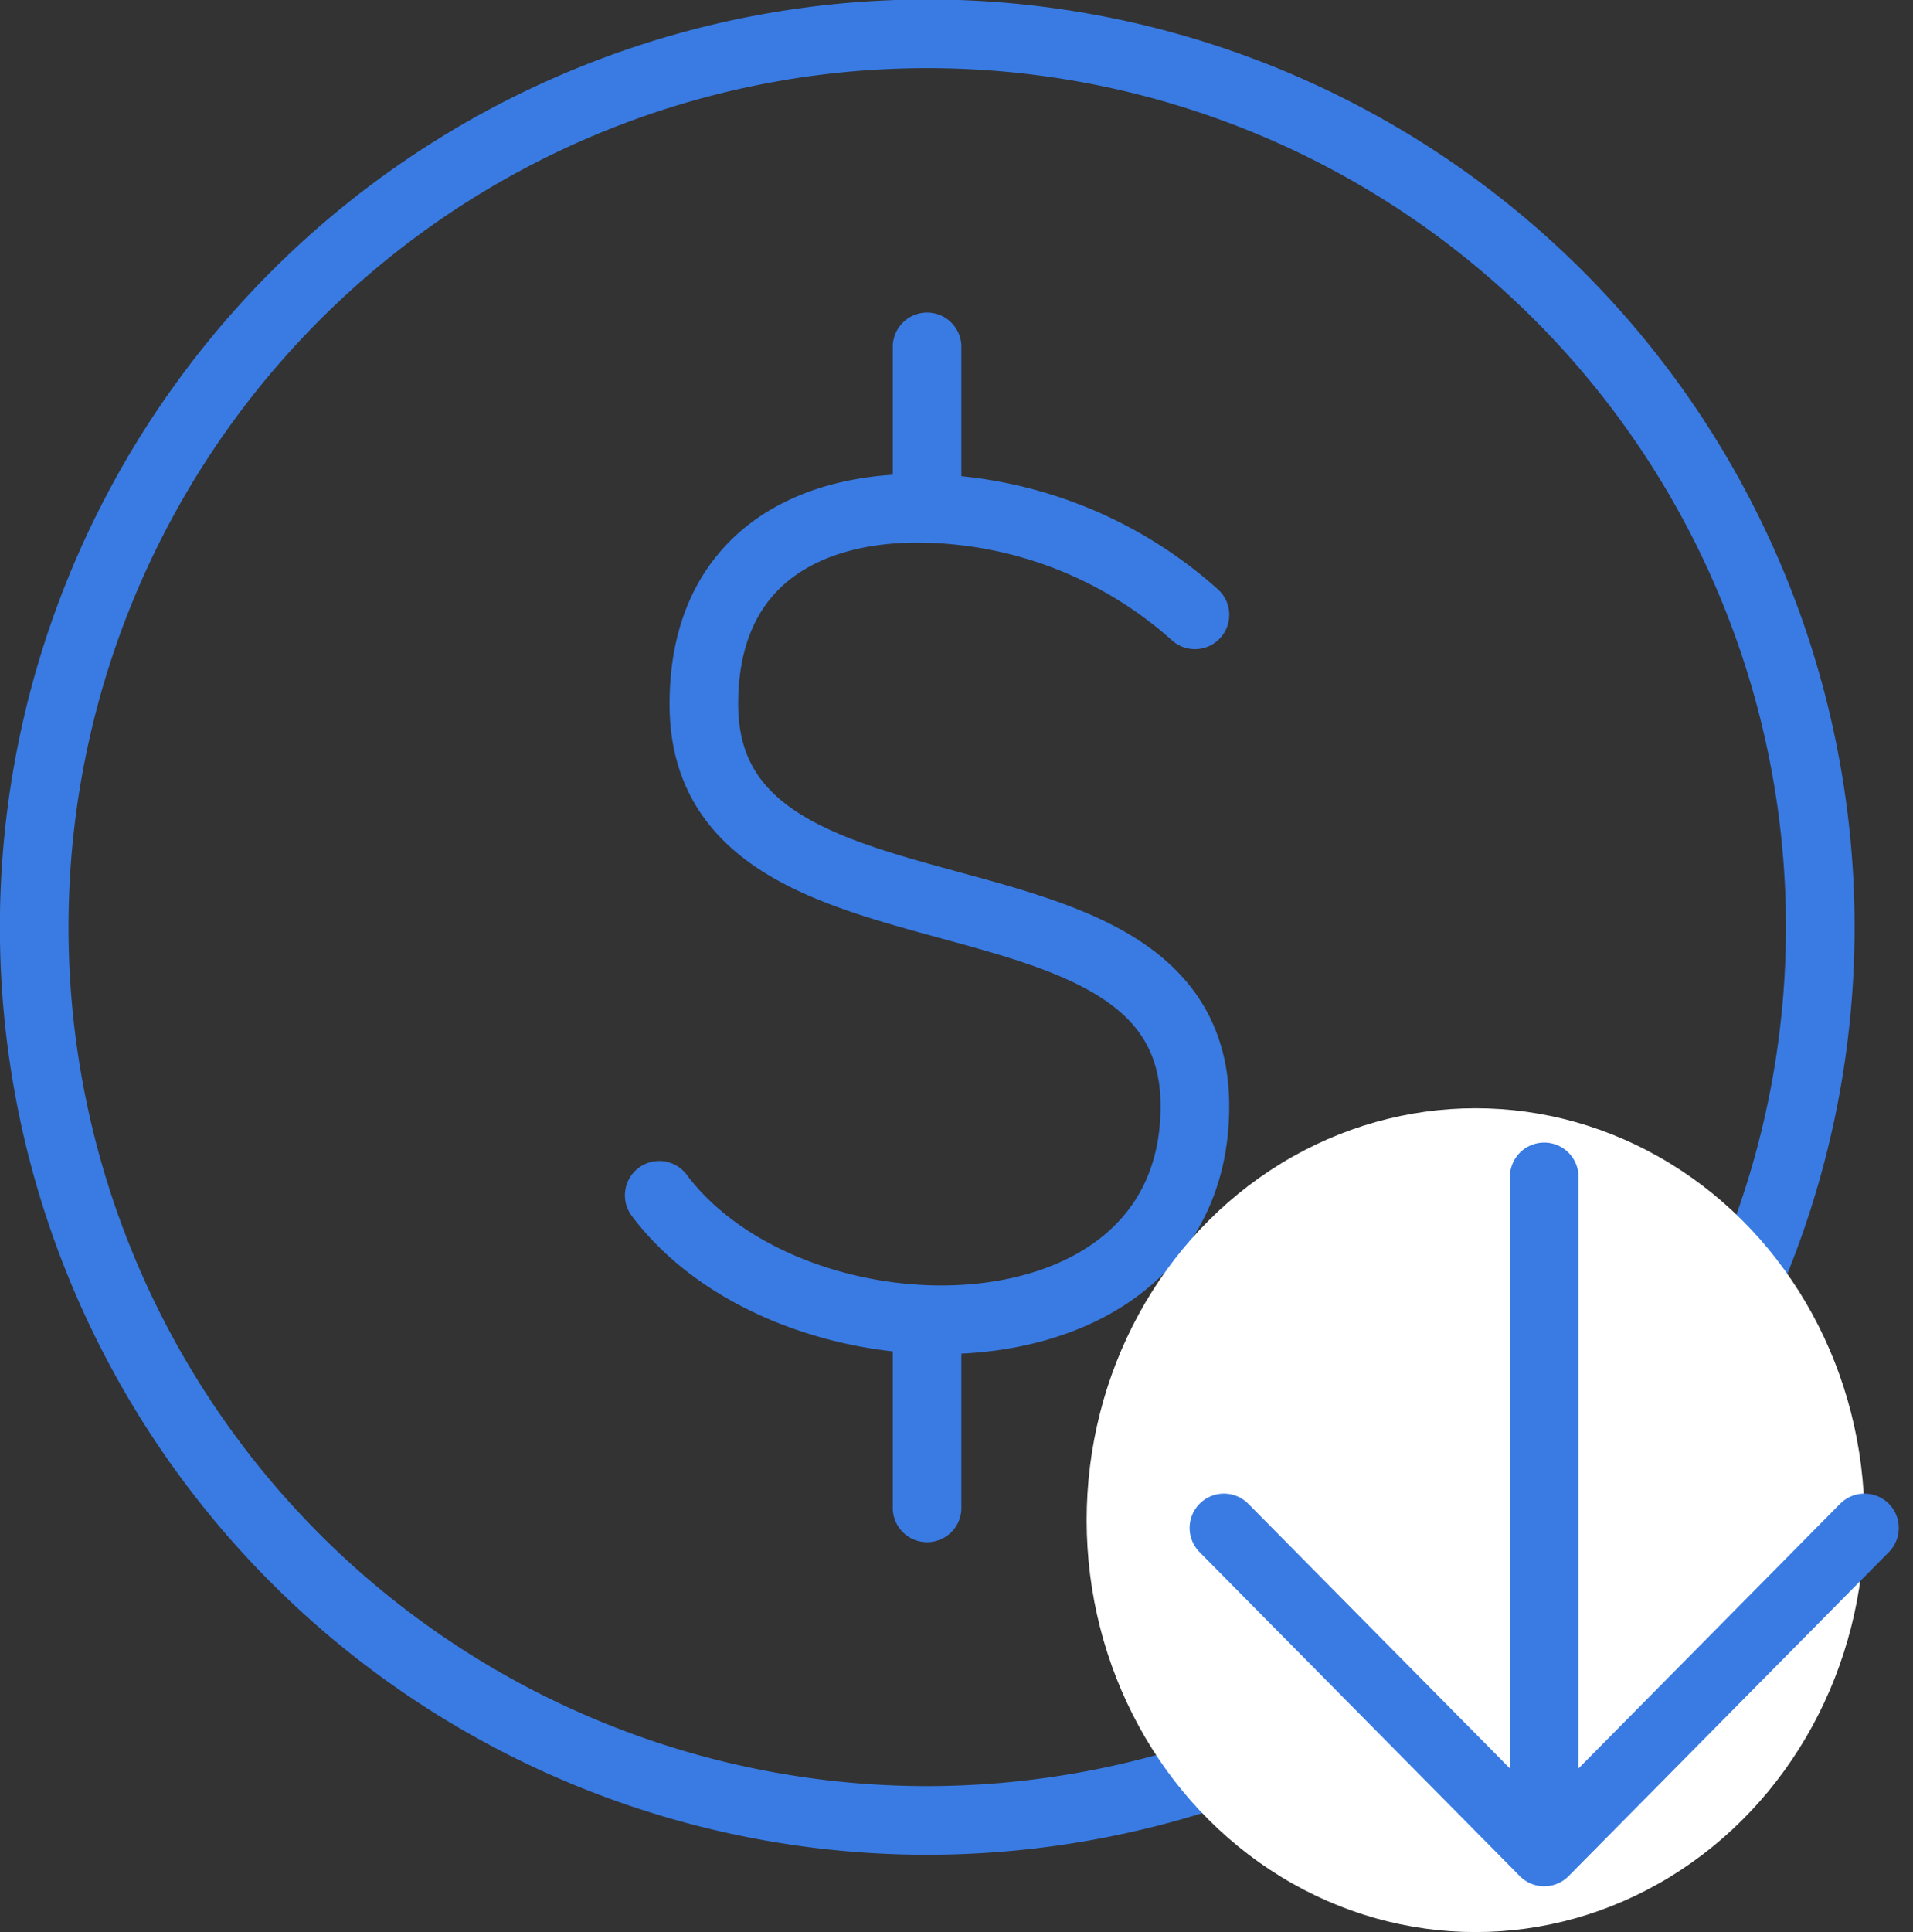
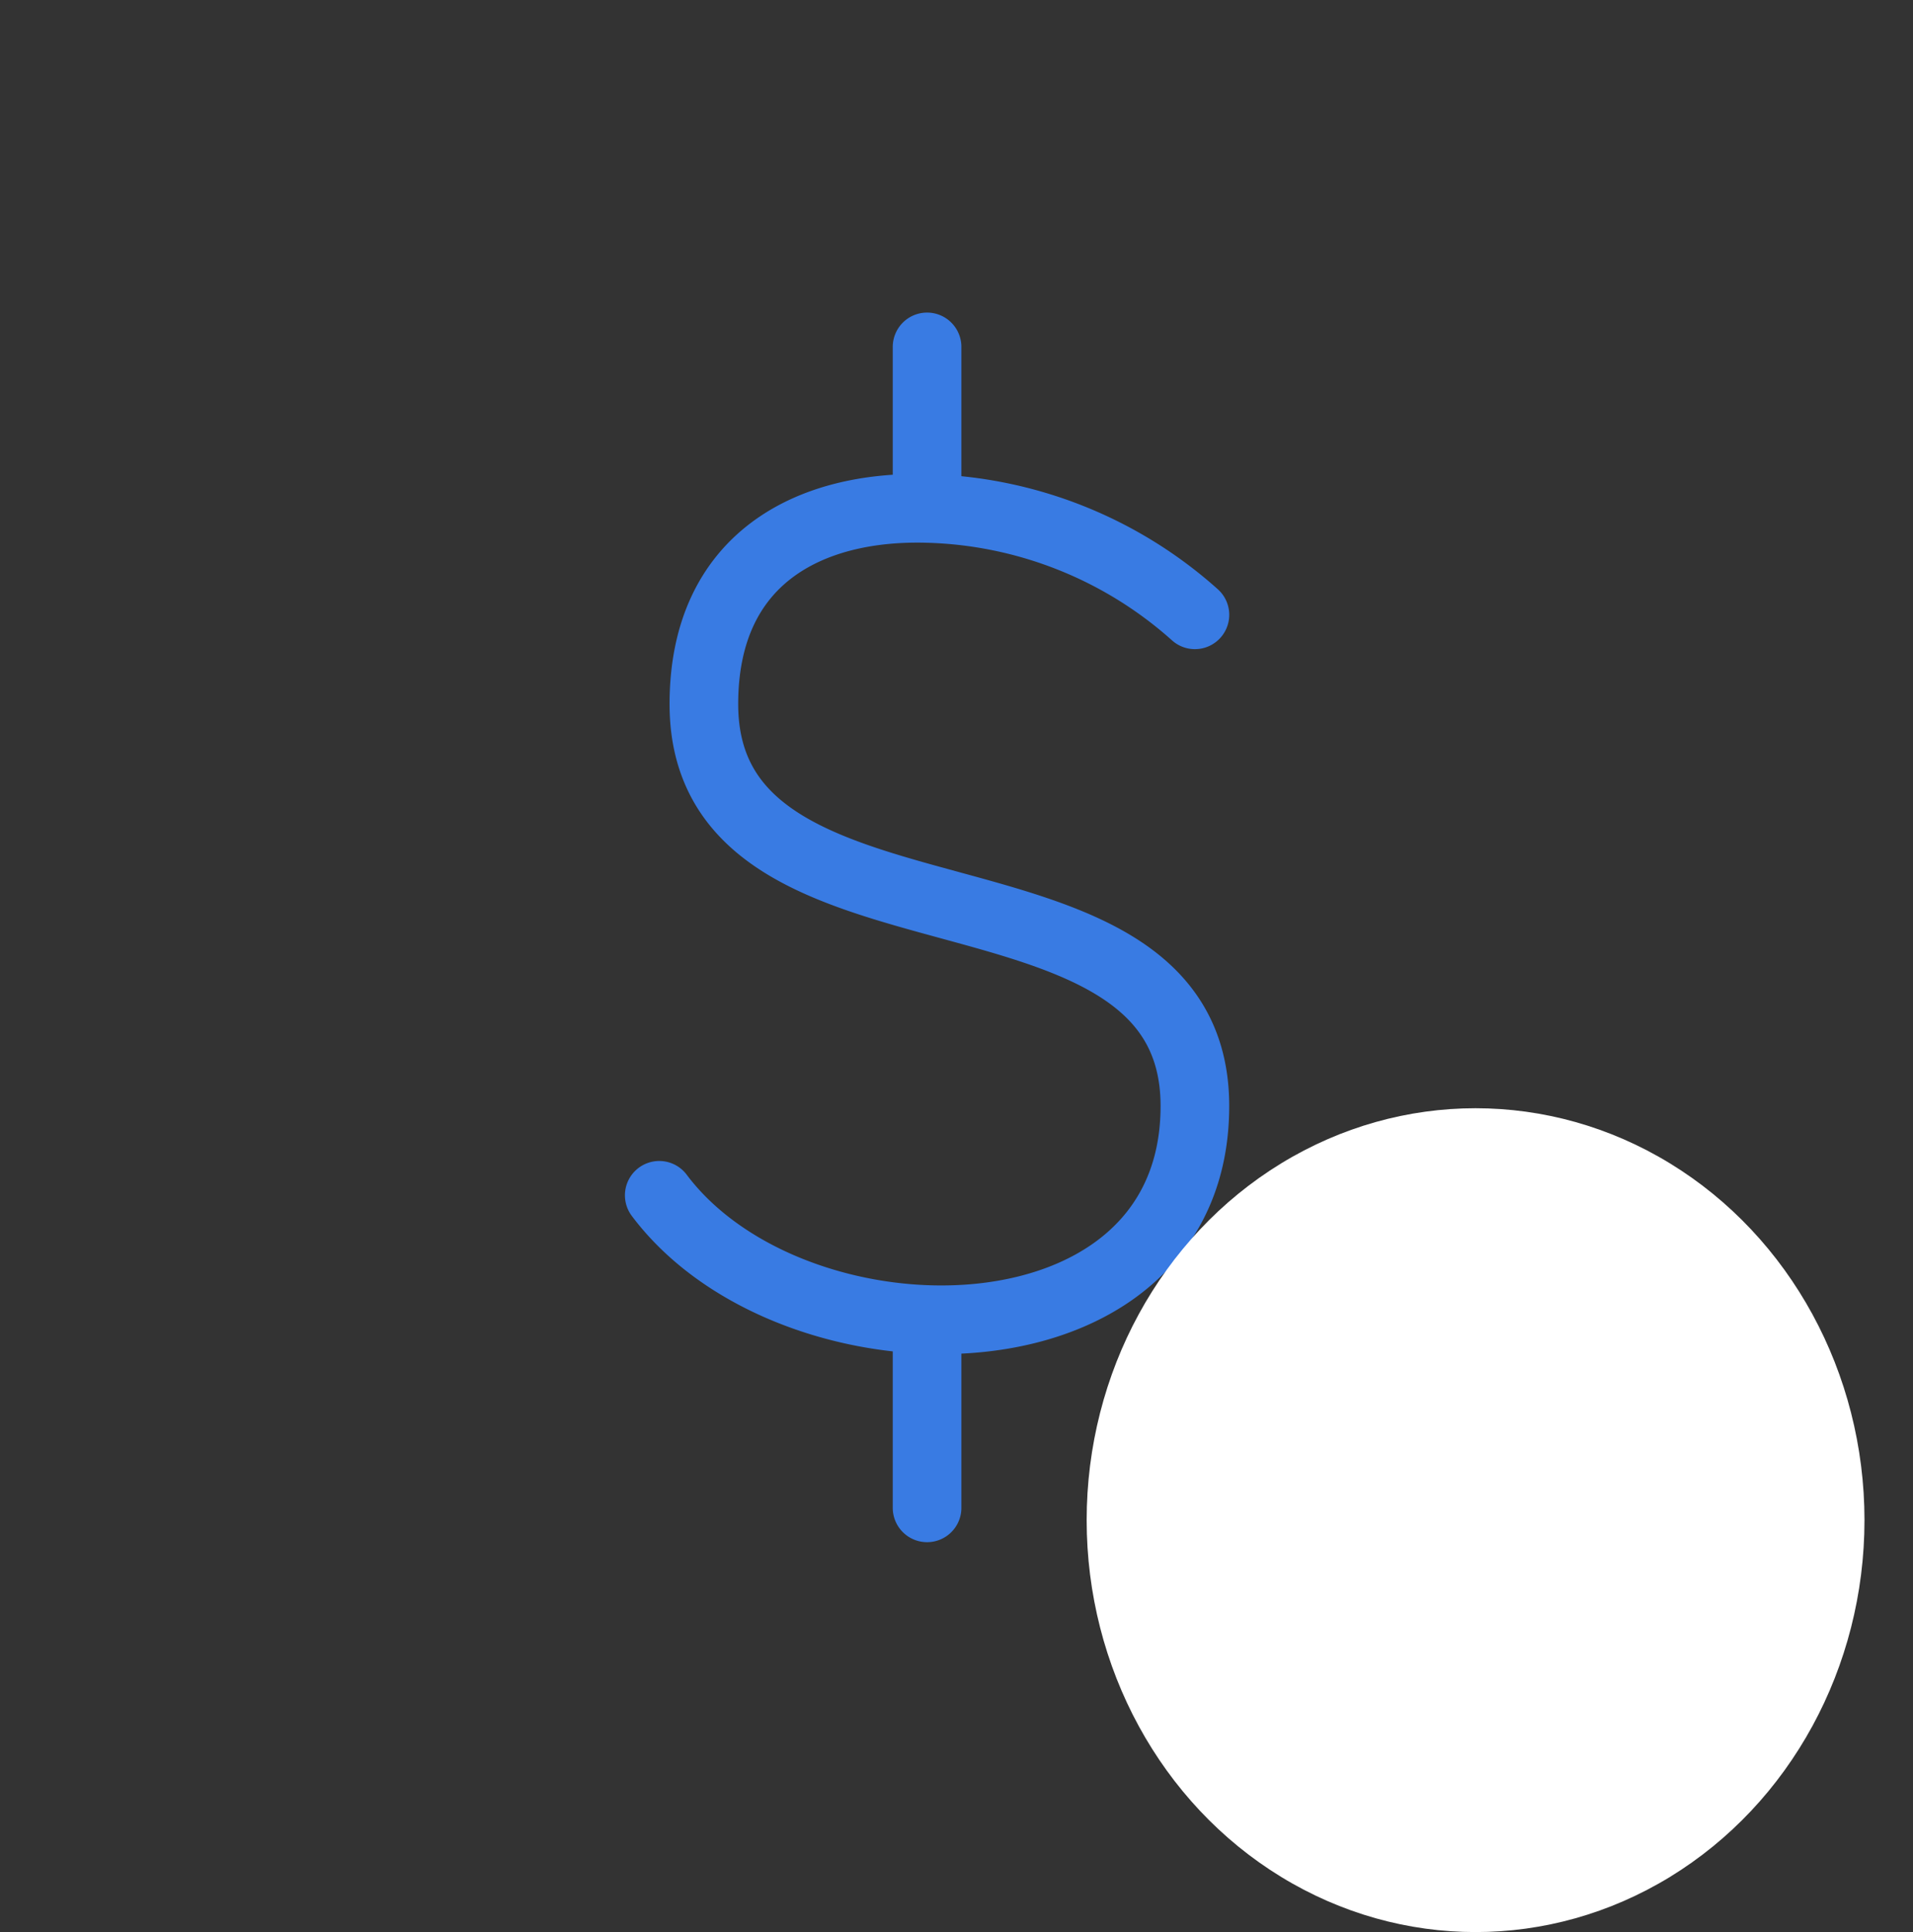
<svg xmlns="http://www.w3.org/2000/svg" width="83.621" height="84.427" viewBox="0 0 83.621 84.427">
  <rect x="0" y="0" width="83.621" height="84.427" fill="#333333" stroke="none" />
  <g id="Group_15762" data-name="Group 15762" transform="translate(-311.5 -973.5)">
    <g id="coin" transform="translate(313 975)">
      <path id="Path_720" data-name="Path 720" d="M32.415,17.207a18.25,18.25,0,0,0-11.707-4.649M9,42.573c2.515,3.353,7.191,5.266,11.707,5.428m0-35.443c-5.148-.139-9.756,2.19-9.756,8.551,0,11.707,21.463,5.854,21.463,17.561,0,6.677-5.712,9.546-11.707,9.331m0-35.443V5.5m0,42.5v8.23" transform="translate(18.317 8.159)" fill="none" stroke="#397be3" stroke-linecap="round" stroke-linejoin="round" stroke-width="3" />
-       <path id="Path_5199" data-name="Path 5199" d="M41.024,80.049a39.341,39.341,0,0,0,13.167-2.277c3.65-1.279,19.26-14.2,22-19.8A39.036,39.036,0,1,0,41.024,80.049Z" transform="translate(-2 -2)" fill="none" stroke="#397be3" stroke-linecap="round" stroke-linejoin="round" stroke-width="3" />
      <ellipse id="Ellipse_349" data-name="Ellipse 349" cx="17" cy="18" rx="17" ry="18" transform="translate(46 46.927)" fill="#fff" />
    </g>
    <g id="arrow-down" transform="translate(365 1024.927)">
-       <path id="arrow-down-2" data-name="arrow-down" d="M20.25,5.5V35m0,0-14-14.16M20.25,35l14-14.16" transform="translate(-6.25 -5.5)" fill="none" stroke="#397be3" stroke-linecap="round" stroke-linejoin="round" stroke-width="3" />
-     </g>
+       </g>
  </g>
</svg>